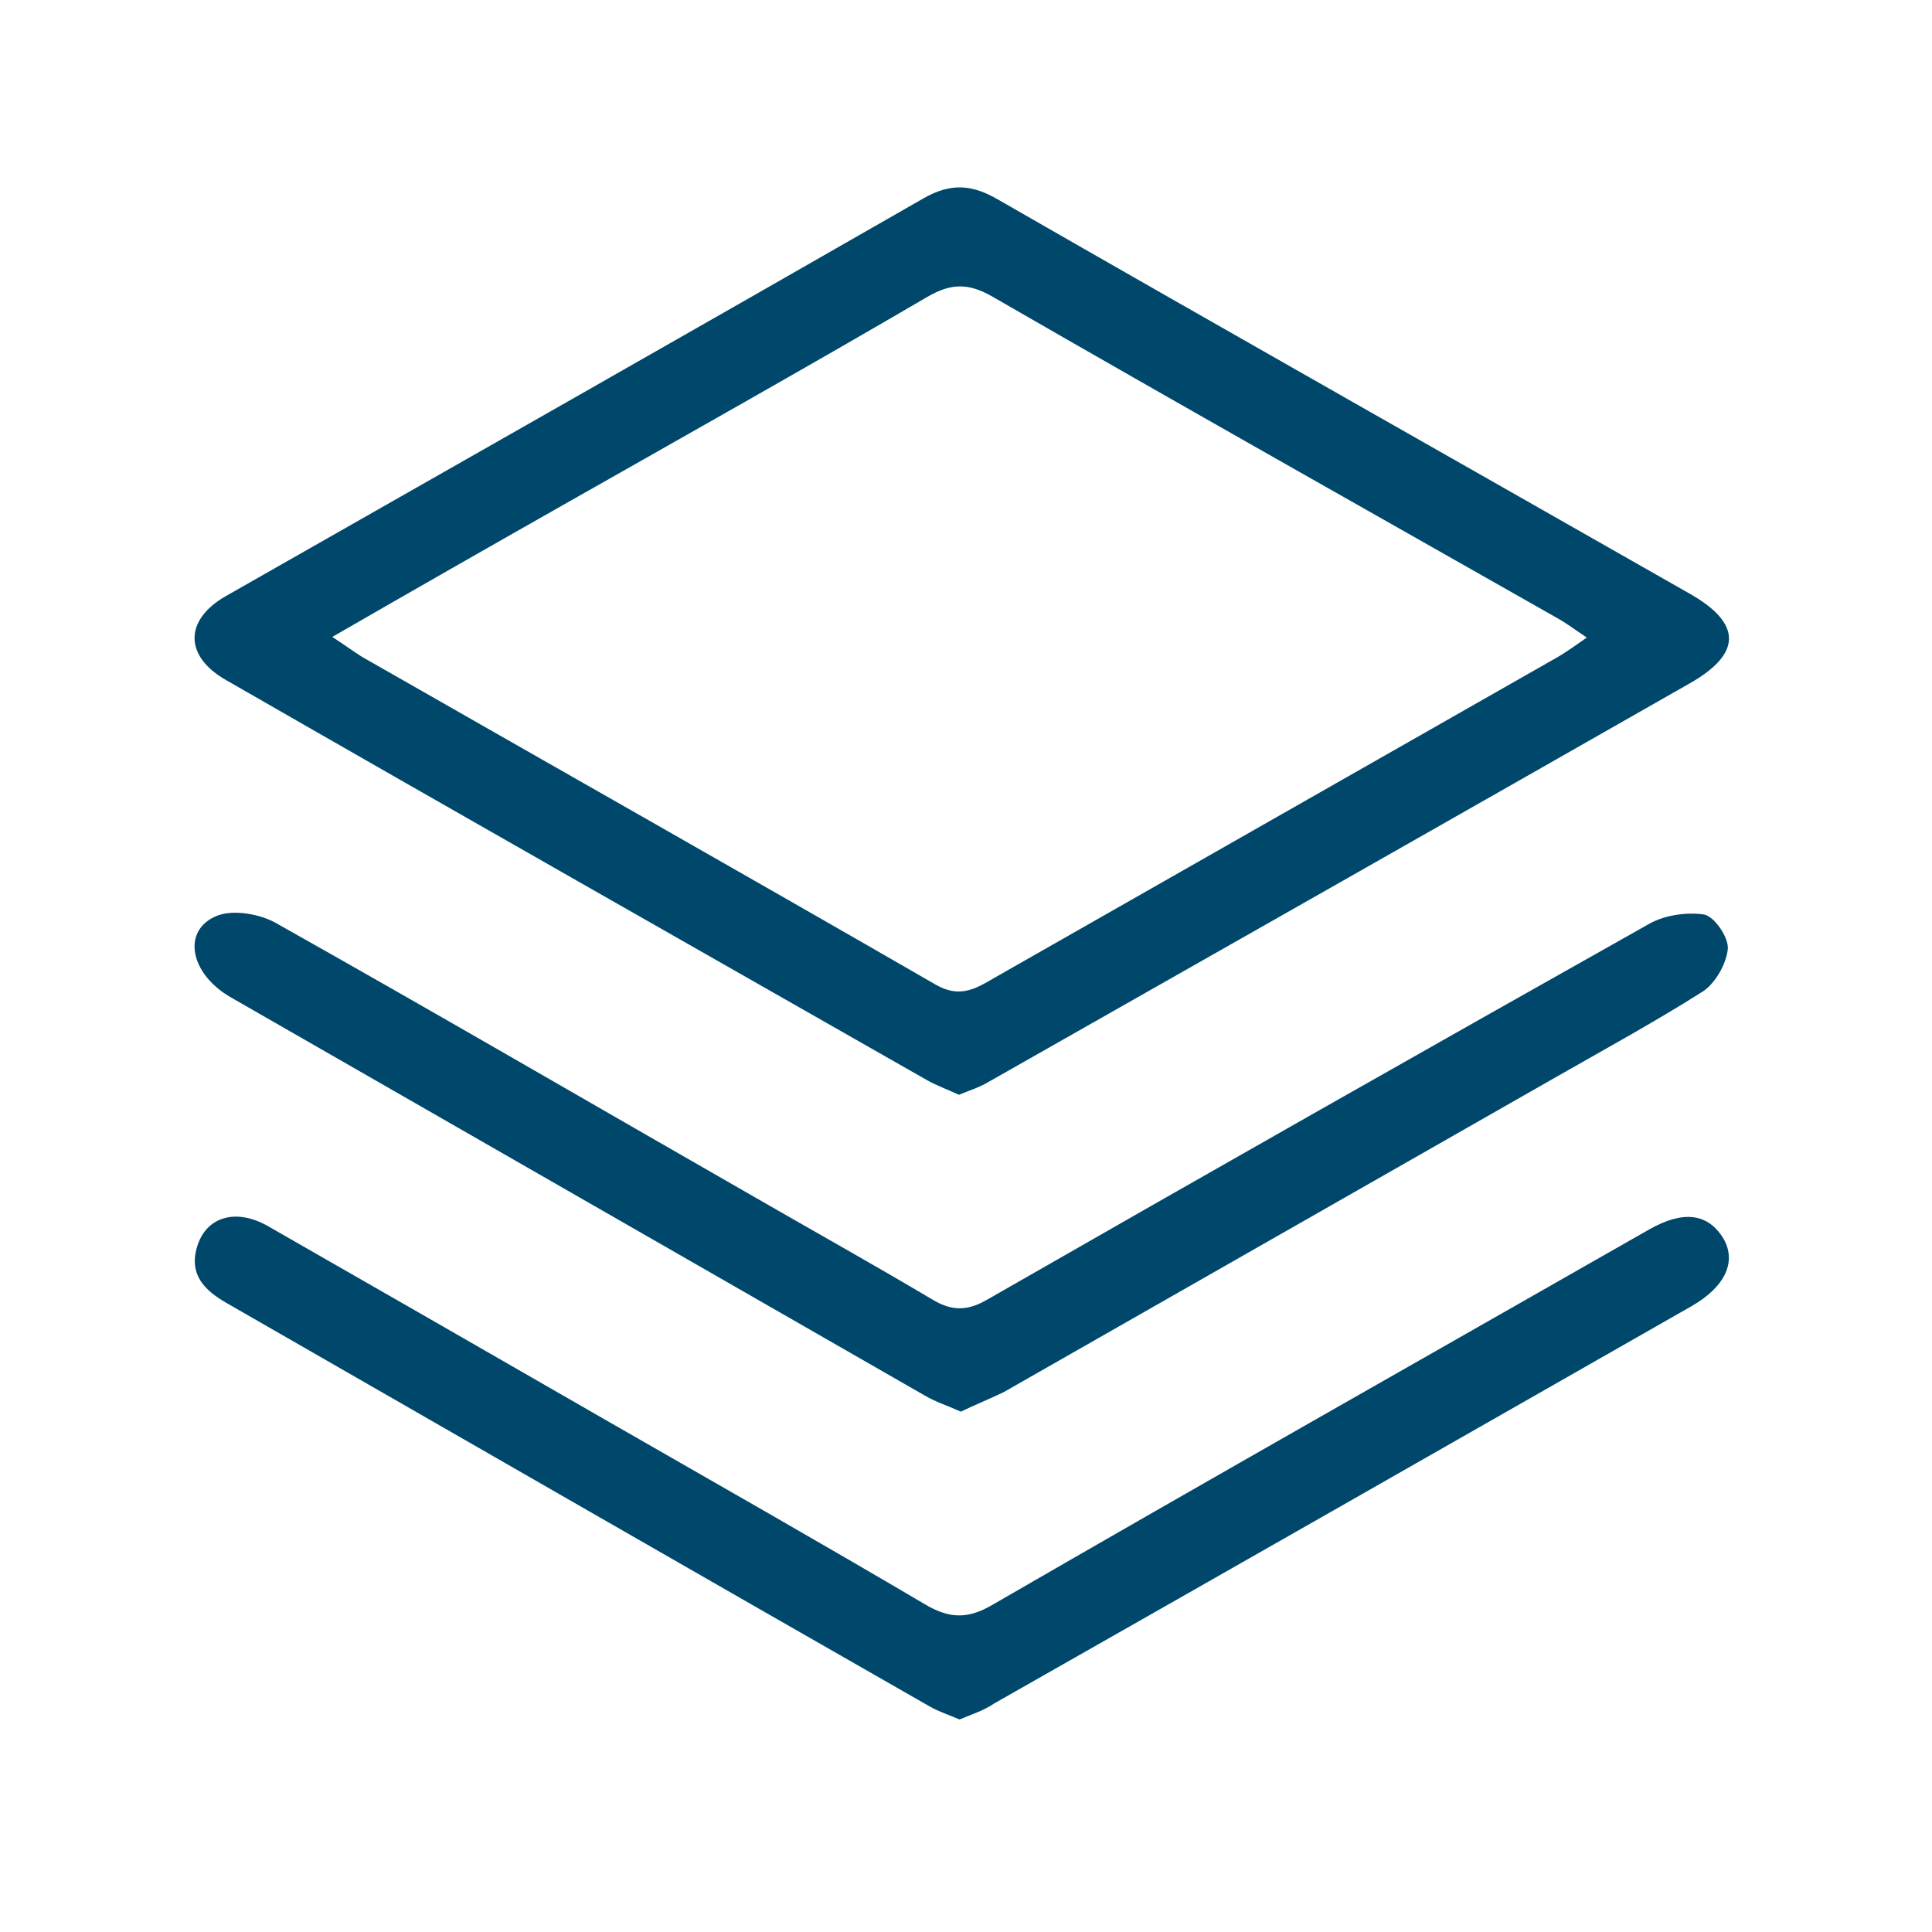
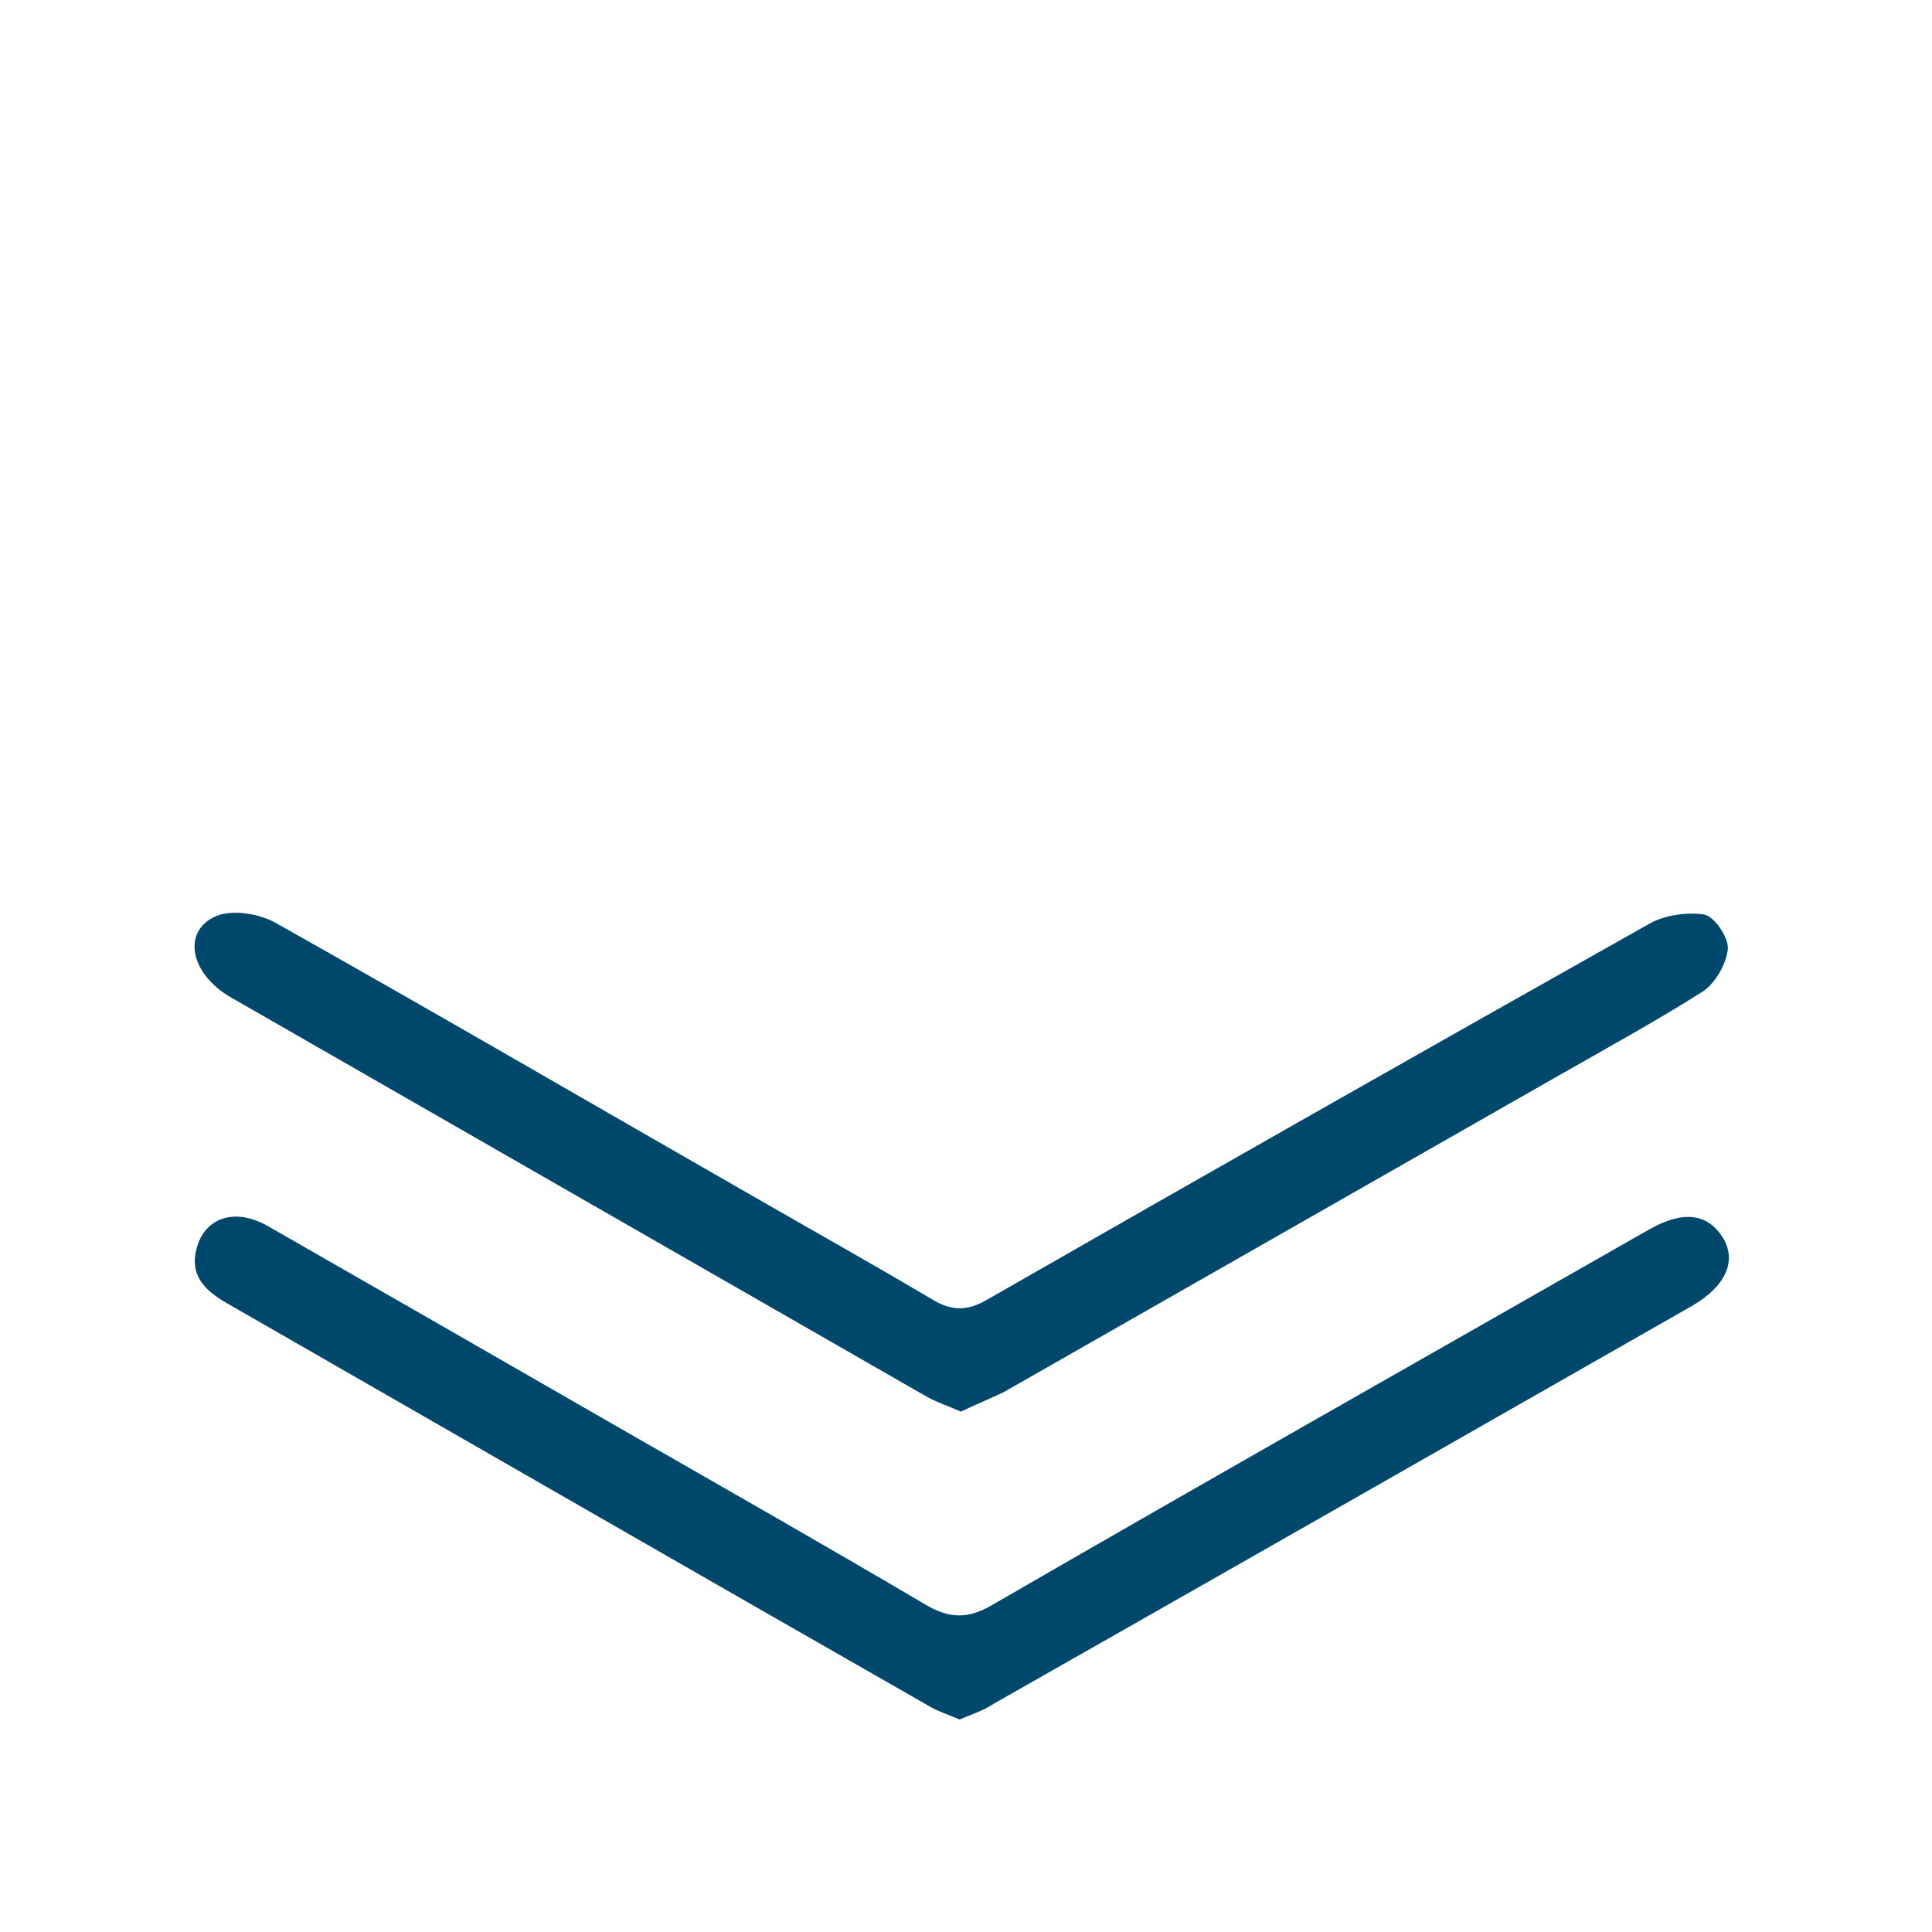
<svg xmlns="http://www.w3.org/2000/svg" version="1.1" id="Layer_1" x="0px" y="0px" viewBox="0 0 300 300" style="enable-background:new 0 0 300 300;" xml:space="preserve">
  <style type="text/css">
	.st0{fill:#00486B;}
	.st1{fill:#FFFFFF;}
</style>
  <g>
-     <path class="st0" d="M148.9,170c-1.7-0.8-3.4-1.4-5-2.3c-36.3-20.7-72.6-41.3-108.8-62.1c-6.5-3.7-6.5-9.3-0.1-13   C71.2,72,107.3,51.5,143.4,30.8c4.2-2.4,7.5-2.2,11.6,0.2c35.7,20.5,71.6,40.8,107.4,61.2c8.1,4.6,8.1,9.3,0,13.9   c-36.3,20.7-72.6,41.3-108.9,61.9C152.2,168.8,150.6,169.3,148.9,170z M51.6,98.9c2.6,1.7,4,2.8,5.5,3.6   c29.4,16.8,58.9,33.5,88.2,50.4c3.7,2.1,6.1,0.7,9-1c29.3-16.7,58.5-33.3,87.8-50c1.3-0.8,2.6-1.7,4.3-2.9c-1.8-1.2-3-2.1-4.2-2.8   C212.8,79.5,183.3,62.9,154,46c-3.7-2.1-6.4-2-10,0.1c-18.3,10.7-36.8,21.1-55.3,31.6C76.7,84.5,64.6,91.4,51.6,98.9z" />
    <path class="st0" d="M149,267c-1.6-0.7-3.2-1.2-4.6-2c-36.4-20.8-72.7-41.7-109.1-62.6c-3.5-2-6-4.4-4.7-8.8   c1.4-4.7,6.1-6.1,11.2-3.1c17.8,10.2,35.6,20.4,53.3,30.6c16.2,9.3,32.4,18.5,48.5,28c3.7,2.2,6.6,2.4,10.5,0.1   c33.9-19.6,68-38.9,102-58.3c5.3-3,9.1-2.5,11.5,1.4c2.1,3.6,0.3,7.5-4.9,10.5c-36.1,20.6-72.2,41.2-108.3,61.7   C152.8,265.6,150.9,266.2,149,267z" />
    <path class="st0" d="M149.2,219.2c-2-0.9-3.9-1.5-5.6-2.5c-35.9-20.6-71.8-41.2-107.7-61.8c-6.5-3.7-7.7-10.5-2.2-12.7   c2.5-1,6.6-0.3,9.1,1.1c24.9,14,49.6,28.4,74.4,42.6c9.2,5.3,18.5,10.5,27.6,15.9c3,1.8,5.4,1.8,8.5,0   c34.2-19.6,68.4-39,102.7-58.3c2.4-1.4,5.9-1.9,8.6-1.5c1.6,0.3,3.8,3.5,3.7,5.3c-0.2,2.3-1.9,5.3-3.8,6.6   c-7.4,4.7-15.1,8.9-22.8,13.3c-28.6,16.3-57.3,32.7-85.9,49C153.7,217.2,151.5,218.1,149.2,219.2z" />
  </g>
</svg>